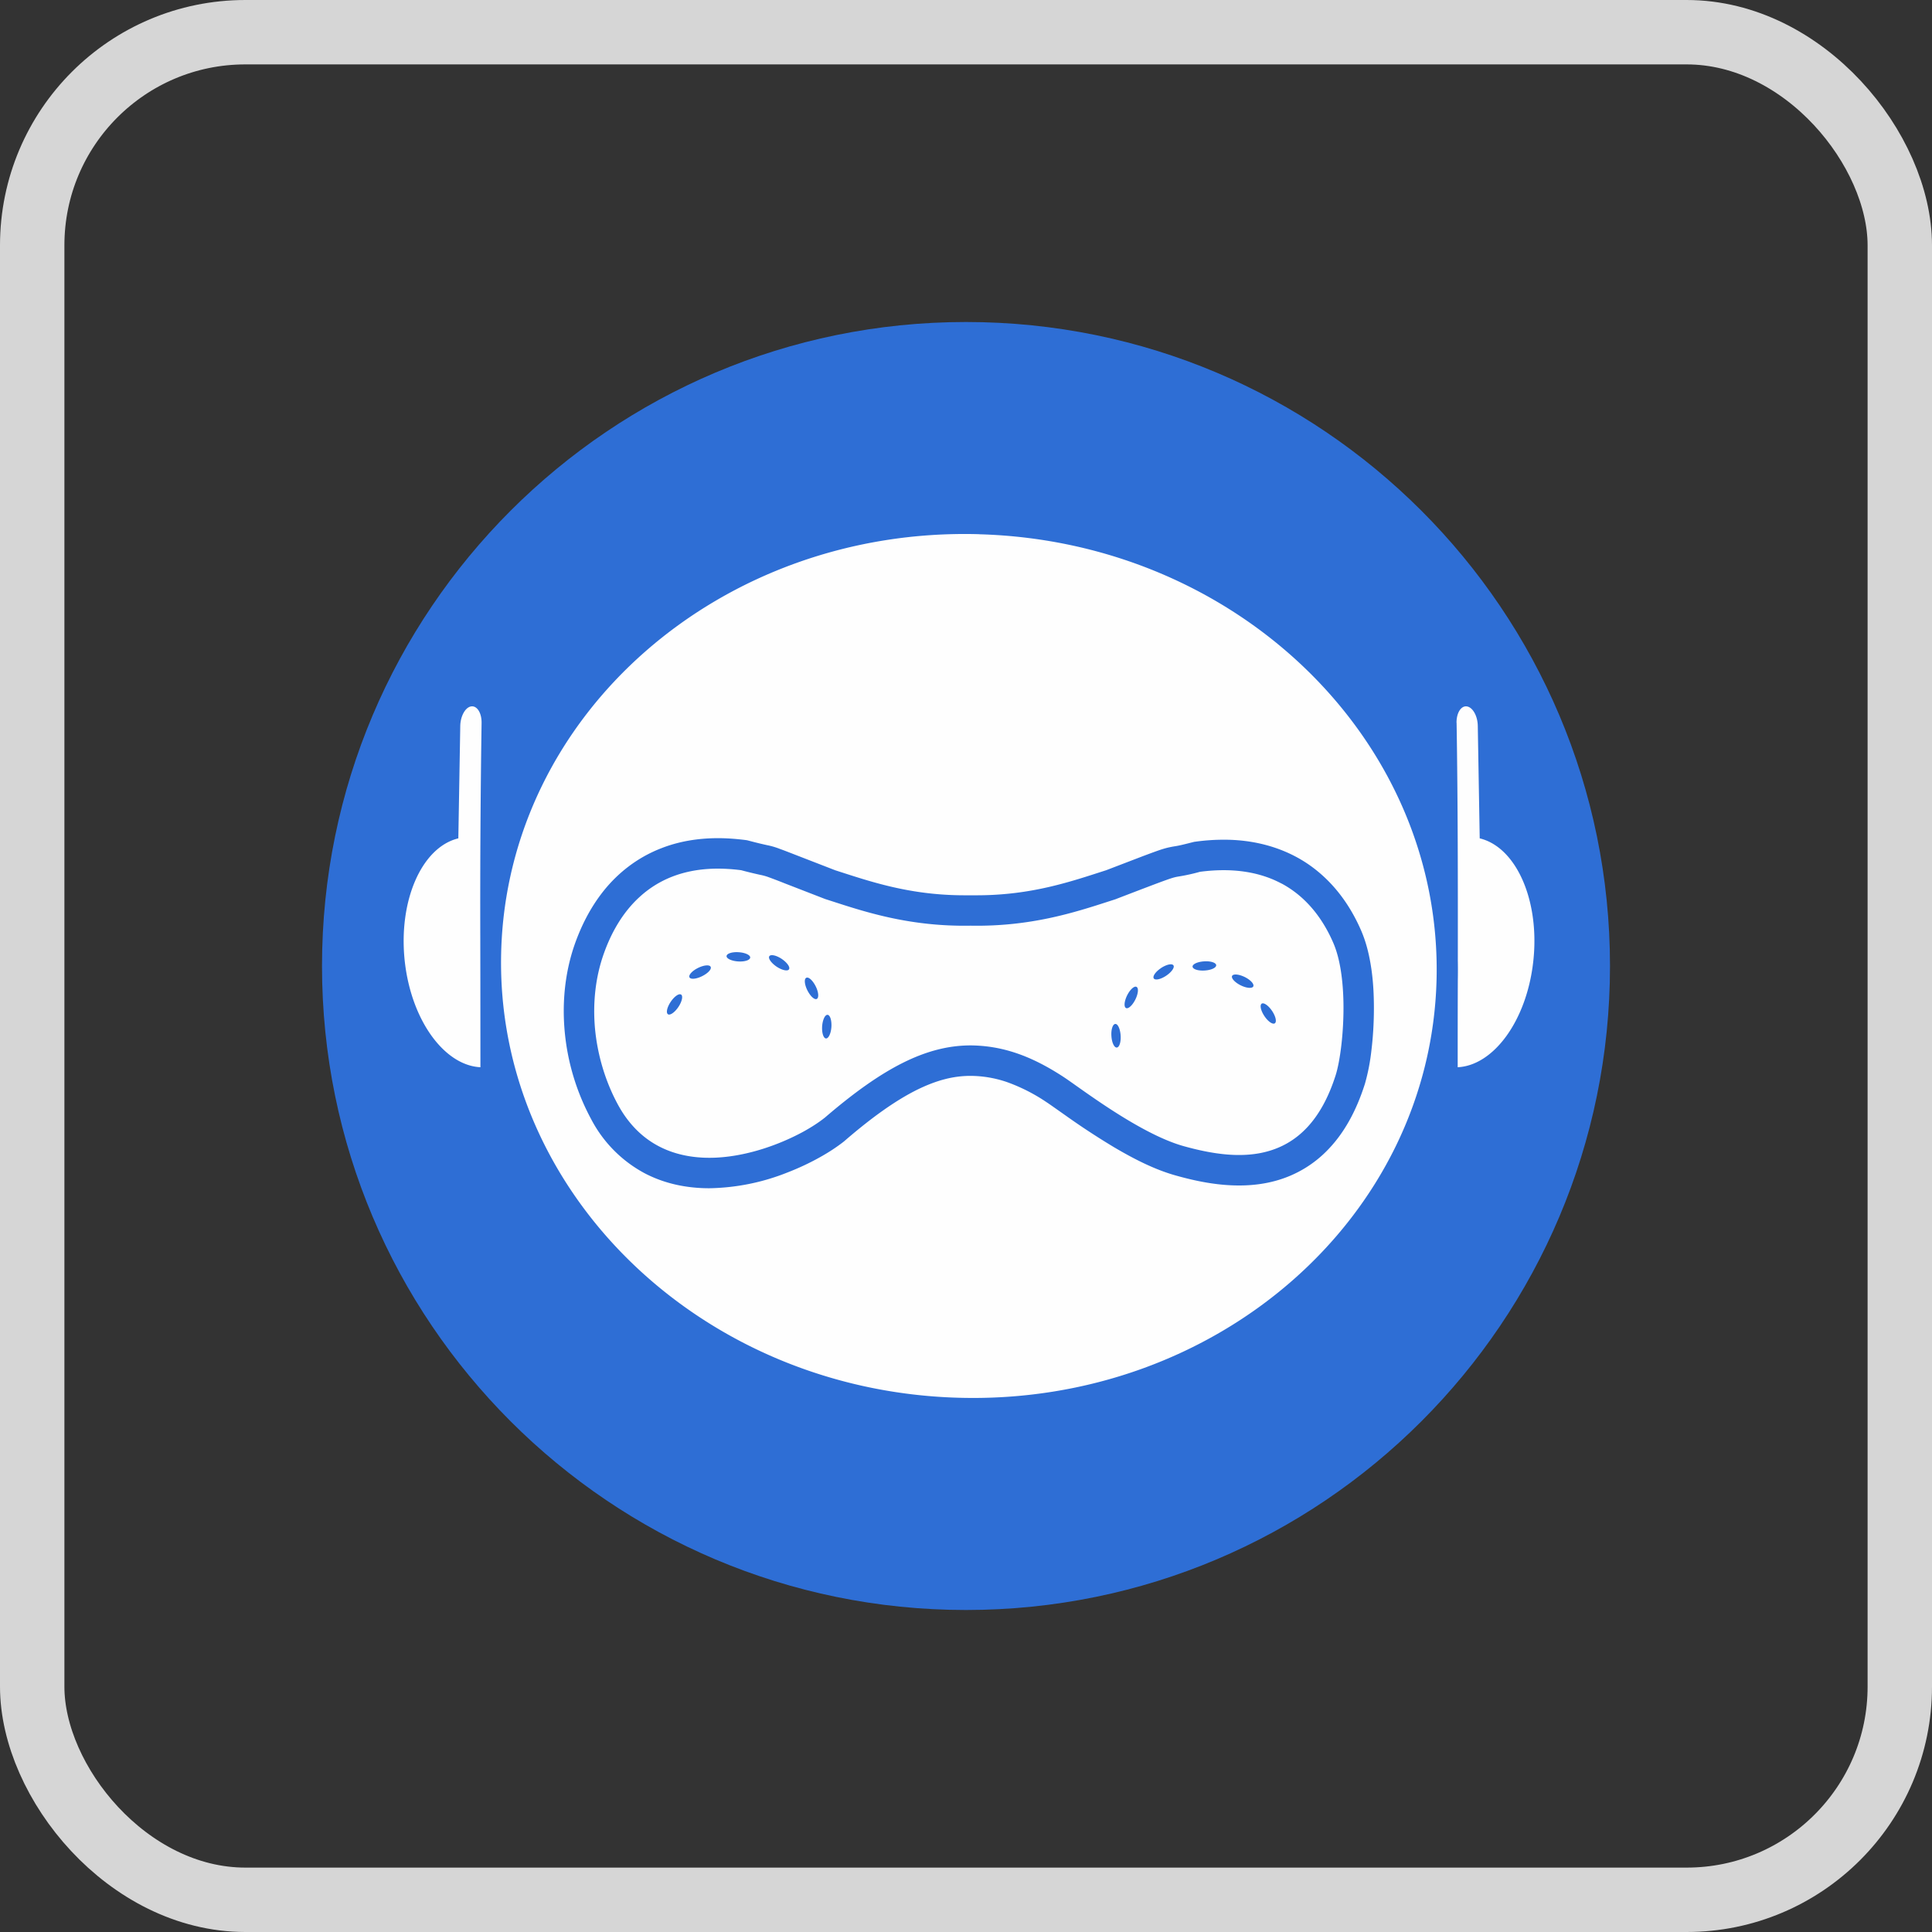
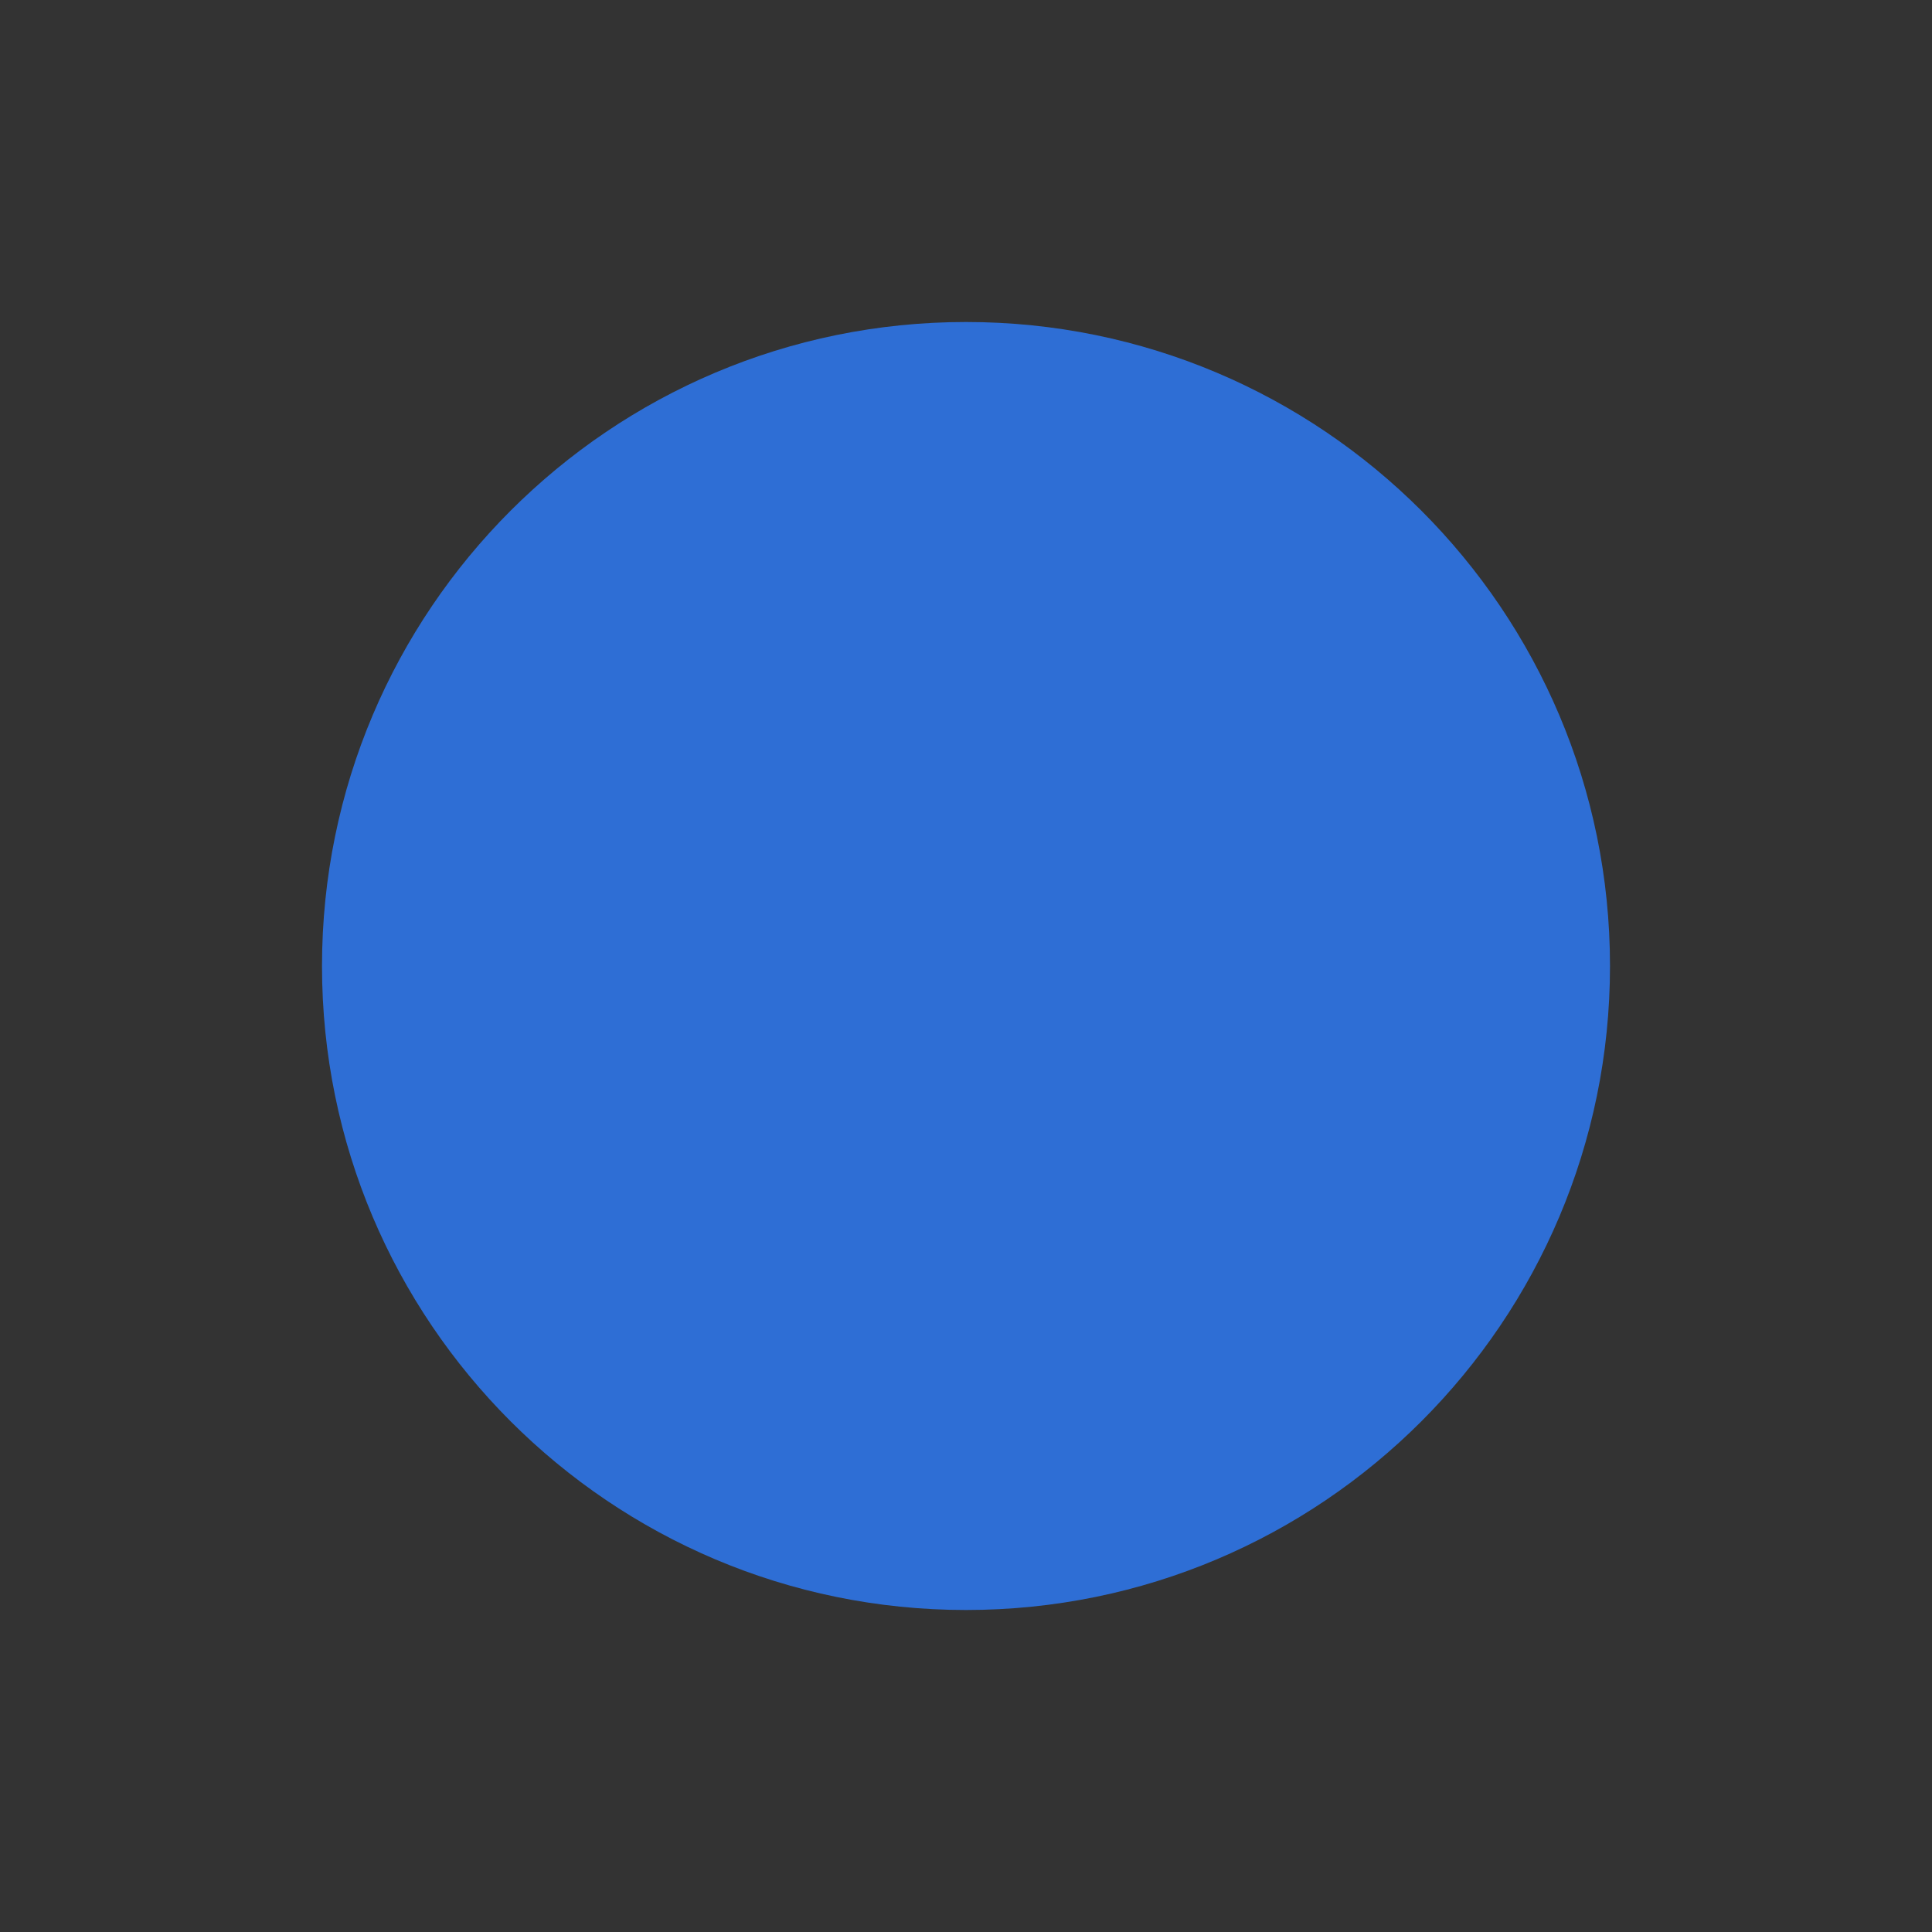
<svg xmlns="http://www.w3.org/2000/svg" width="30" height="30">
  <rect width="100%" height="100%" fill="#333333" stroke="none" />
  <g fill="none" fill-rule="evenodd">
    <path d="M15 5c5.522 0 10 4.478 10 10s-4.478 10-10 10S5 20.522 5 15 9.478 5 15 5Z" fill="#2E6ED5" />
-     <path d="M7.458 14.637a189.4 189.4 0 0 1 .02-3.412c.002-.154-.07-.269-.161-.256-.091.013-.167.15-.17.303l-.03 1.746c-.57.137-.939.977-.83 1.925.106.91.616 1.601 1.173 1.629l-.001-1.298-.001-.637Zm12.44-.918c-.315-.168-.727-.252-1.263-.182h-.001a3.012 3.012 0 0 1-.325.072c-.108.018-.114.019-.977.35v.001l-.112.036c-.531.172-1.217.394-2.141.378h-.014c-.923.016-1.61-.206-2.14-.378l-.112-.036-.627-.243a8.5 8.5 0 0 0-.267-.102.886.886 0 0 0-.117-.031 6.449 6.449 0 0 1-.295-.072h-.002a2.882 2.882 0 0 0-.355-.024c-.543 0-.933.18-1.214.436-.282.255-.454.585-.56.884-.132.37-.173.774-.136 1.173.04.41.162.817.357 1.175.052.095.108.18.169.256.355.447.852.586 1.348.564.498-.023.996-.206 1.354-.4.137-.075.253-.152.341-.222.448-.385.842-.666 1.21-.85.368-.184.71-.271 1.053-.271.247.002.48.042.715.122.235.08.47.2.722.364.046.03.113.077.196.136.38.269 1.101.779 1.667.94.446.125.926.203 1.35.072.424-.13.793-.466 1.017-1.168.069-.215.13-.67.122-1.129-.006-.34-.05-.683-.159-.932-.15-.346-.398-.703-.804-.92Zm-1.87 1.313c.085-.056.171-.075.193-.042.022.032-.029.105-.113.161-.084.056-.17.075-.192.042-.022-.033.028-.105.113-.161Zm1.237.268c-.09-.045-.15-.11-.133-.146.018-.035.105-.027.196.017.091.045.15.11.133.146-.017.035-.105.028-.196-.017Zm.369.478c-.057-.085-.075-.17-.043-.193.033-.022.106.029.162.113.056.084.075.17.042.192-.033.022-.105-.028-.161-.112Zm-2.132-.322c.045-.09.11-.15.145-.132.036.017.028.105-.017.196-.045.091-.11.15-.145.133-.036-.018-.028-.105.017-.197Zm-.244.632c-.007-.101.02-.185.06-.188.04-.003.076.077.083.178.007.102-.02.186-.06.188-.039.003-.077-.077-.083-.178Zm1.448-1.018c-.1.007-.185-.02-.188-.06-.002-.039.078-.076.18-.082.1-.007.184.02.187.059.002.04-.077.077-.179.083Zm-6.186.113c.036-.018.1.041.146.132.045.09.052.179.017.196-.036.018-.1-.042-.146-.133-.045-.09-.053-.178-.017-.195Zm-1.944.26c.033.023.014.109-.042.193-.057.085-.13.135-.162.113-.033-.022-.014-.108.042-.192.057-.085.129-.135.162-.113Zm2.334.503c-.007.102-.045.181-.084.179-.04-.003-.066-.087-.06-.188.007-.1.044-.181.084-.179.04.003.066.087.06.188Zm-.659-.894c-.021.033-.107.014-.192-.042-.084-.057-.135-.13-.113-.162.022-.033.109-.014.193.042.084.057.135.13.112.162Zm-.602-.183c-.003.04-.087.067-.188.06-.101-.007-.181-.044-.179-.083.003-.04.087-.067.188-.06.101.006.182.044.179.083Zm-.614.144c.018.036-.042.1-.133.145-.09.045-.178.053-.196.018-.017-.036.042-.101.133-.146.091-.045.179-.053.196-.017Zm4.171-6.718c-4.01-.114-7.334 2.796-7.424 6.499-.09 3.702 3.09 6.797 7.1 6.91 4.01.115 7.335-2.795 7.425-6.498.089-3.702-3.09-6.797-7.1-6.91Zm-2.238 5.218c.536.172 1.15.388 2.004.389h.2c.854-.001 1.468-.217 2.004-.389l.574-.22c.134-.05.215-.08.282-.102.045-.014.086-.026.125-.034.054-.012.082-.015.109-.02.037-.006.101-.02.249-.058l.028-.007.03-.004c.148-.02.29-.029.427-.029.582-.002 1.066.18 1.418.456.354.276.576.628.718.955.082.19.128.388.158.592.03.203.04.41.04.613 0 .236-.015.464-.04.666a3.13 3.13 0 0 1-.098.503l-.006.019c-.132.411-.316.742-.554.993a1.771 1.771 0 0 1-.816.496c-.194.055-.39.076-.58.076-.353 0-.69-.072-.997-.159-.325-.093-.64-.256-.936-.43a11.49 11.49 0 0 1-.768-.503c-.134-.094-.243-.172-.288-.201a2.754 2.754 0 0 0-.616-.313 1.775 1.775 0 0 0-.563-.096h-.005c-.26.001-.52.064-.837.221-.317.159-.683.415-1.112.786l-.007.006-.007.006c-.11.086-.237.17-.384.251-.147.082-.312.16-.492.23a3.415 3.415 0 0 1-1.214.245c-.332 0-.682-.063-1.008-.235a2.002 2.002 0 0 1-.824-.833 3.548 3.548 0 0 1-.428-1.683c0-.355.055-.712.175-1.05.093-.26.231-.55.446-.819.215-.268.513-.514.9-.662.257-.1.55-.154.875-.154.134 0 .273.01.418.028l.03.004.028.007c.17.045.234.058.287.07.052.01.128.03.202.06.052.018.115.043.216.082l.637.247Zm9.65-2.288c.02 1.237.02 2.46.019 3.69.002.099.002.199 0 .299-.002.451-.002.904-.002 1.358.557-.028 1.067-.719 1.172-1.63.11-.947-.259-1.787-.83-1.924l-.03-1.746c-.002-.153-.078-.29-.17-.303-.09-.013-.162.102-.16.256Z" fill="#FEFEFE" />
-     <rect stroke="#FFF" opacity=".8" x=".5" y=".5" width="29" height="29" rx="3.31" />
  </g>
</svg>